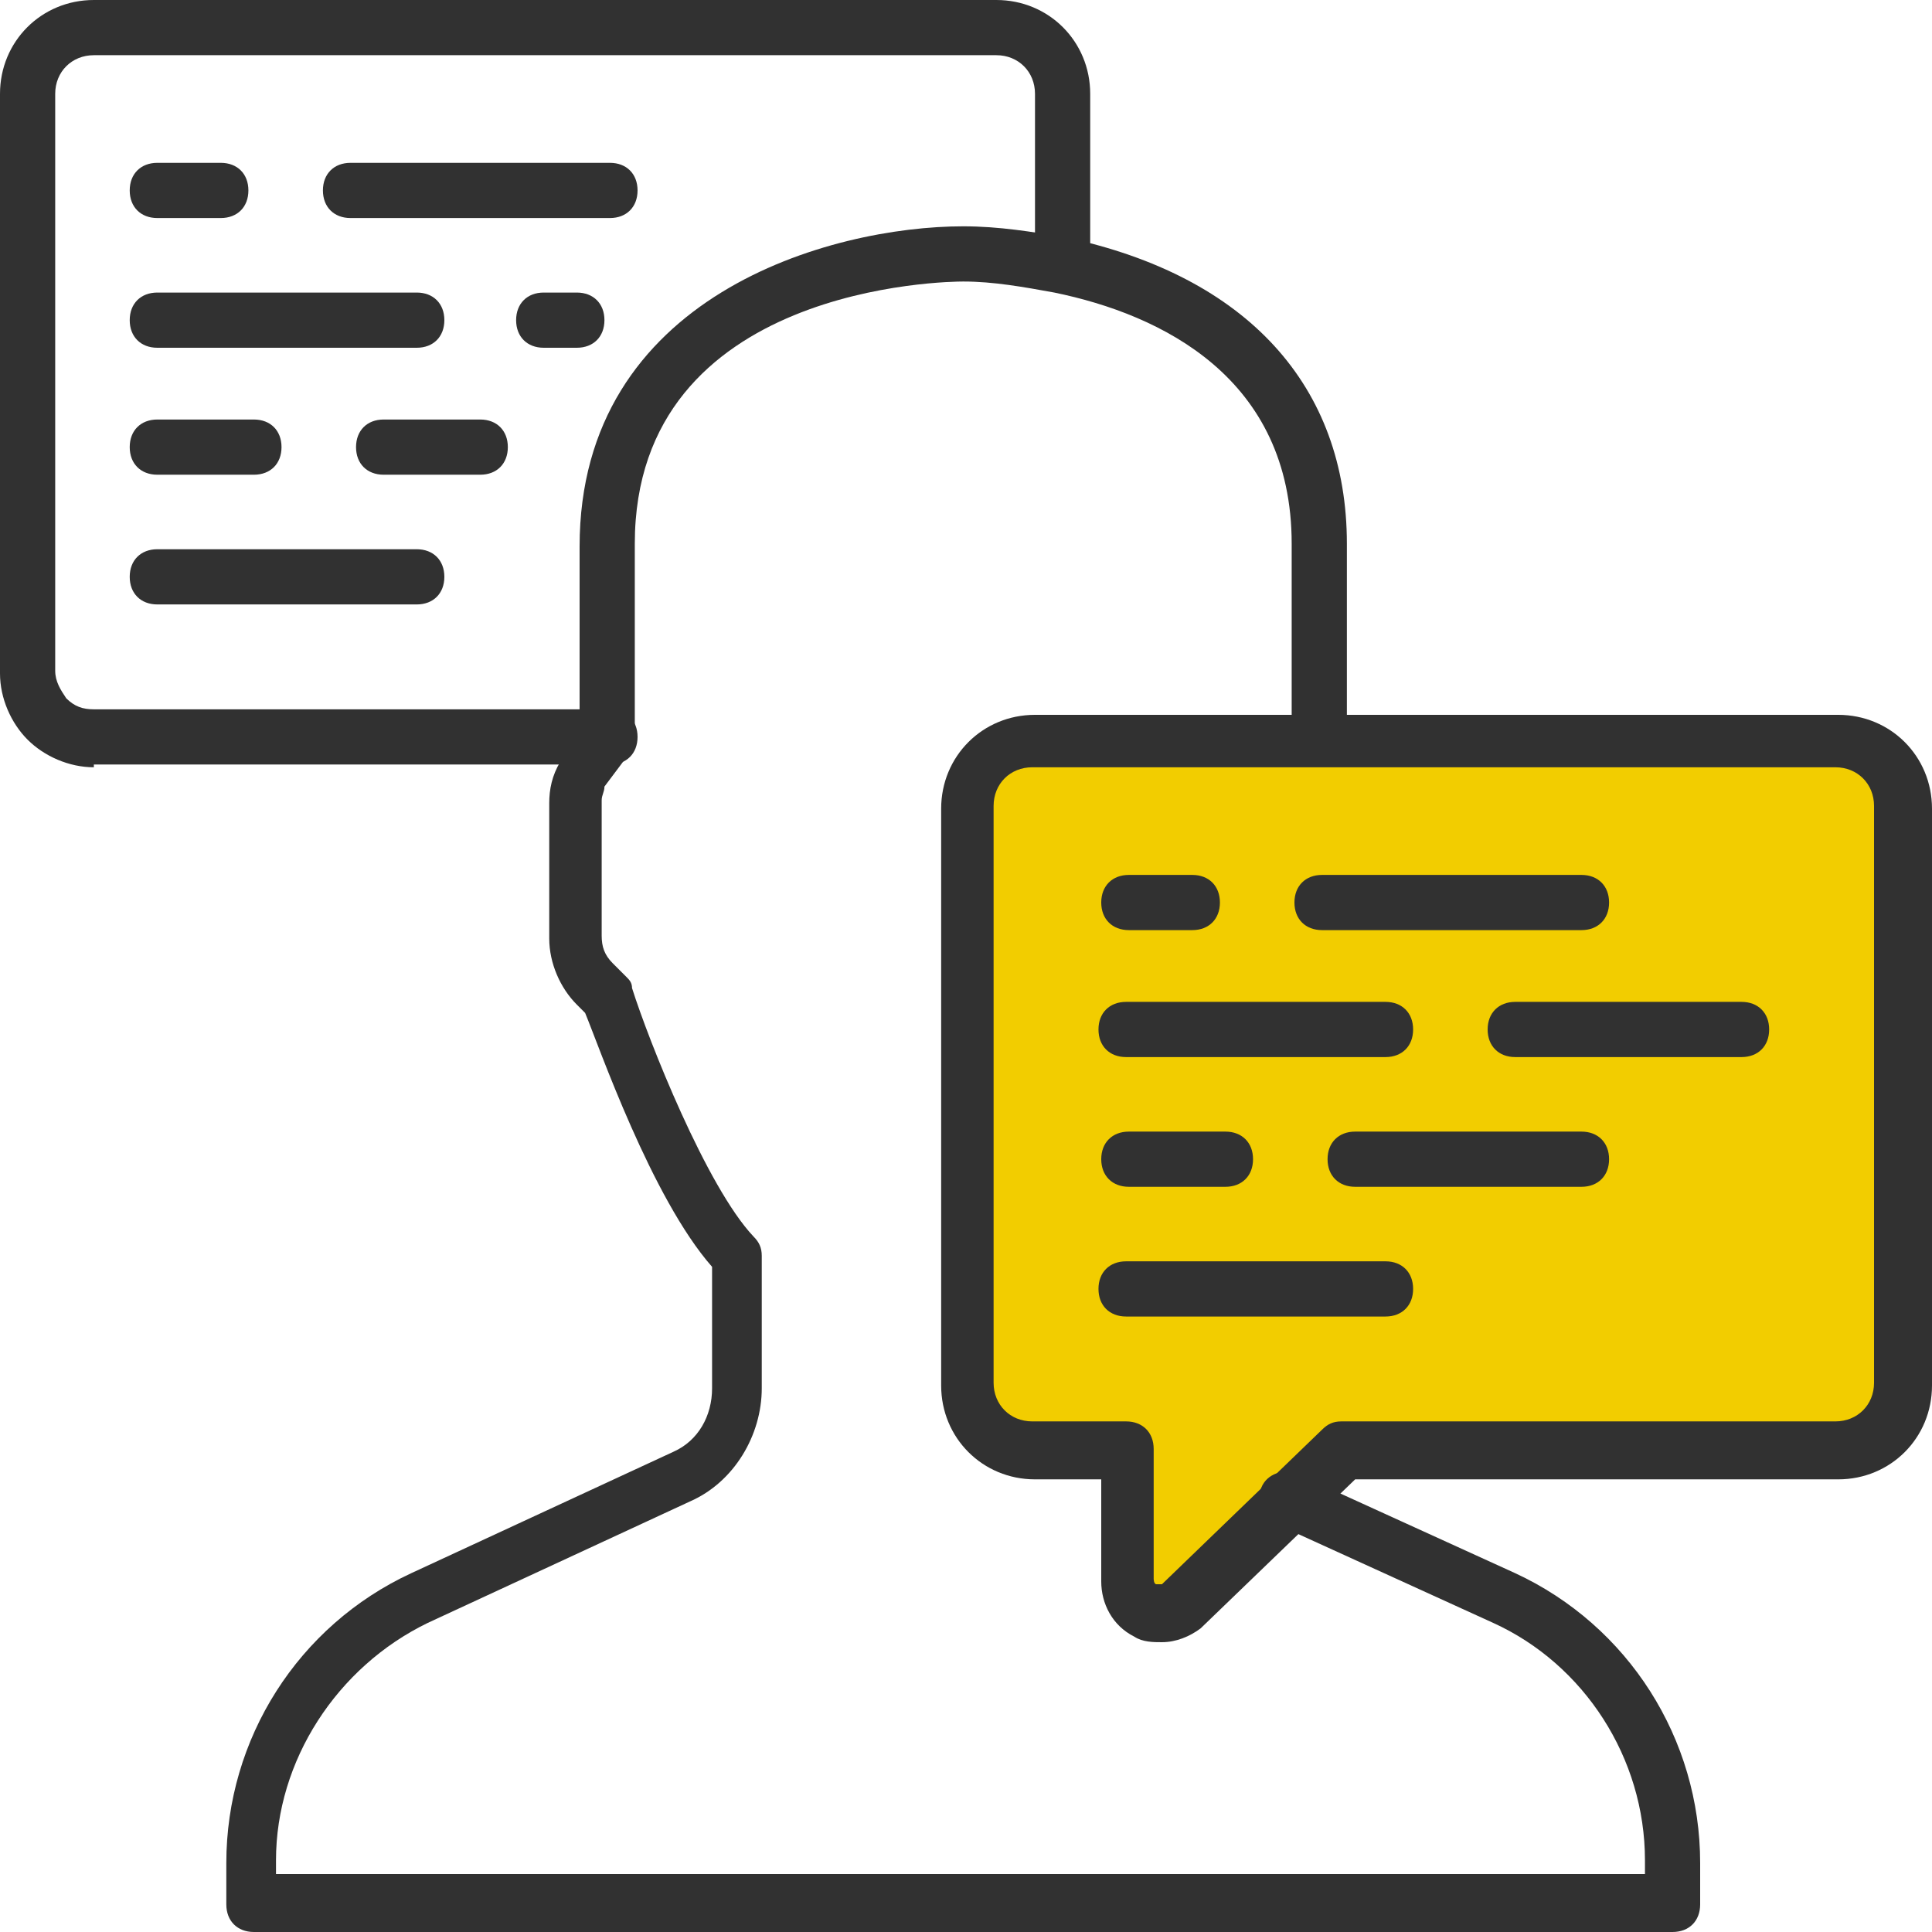
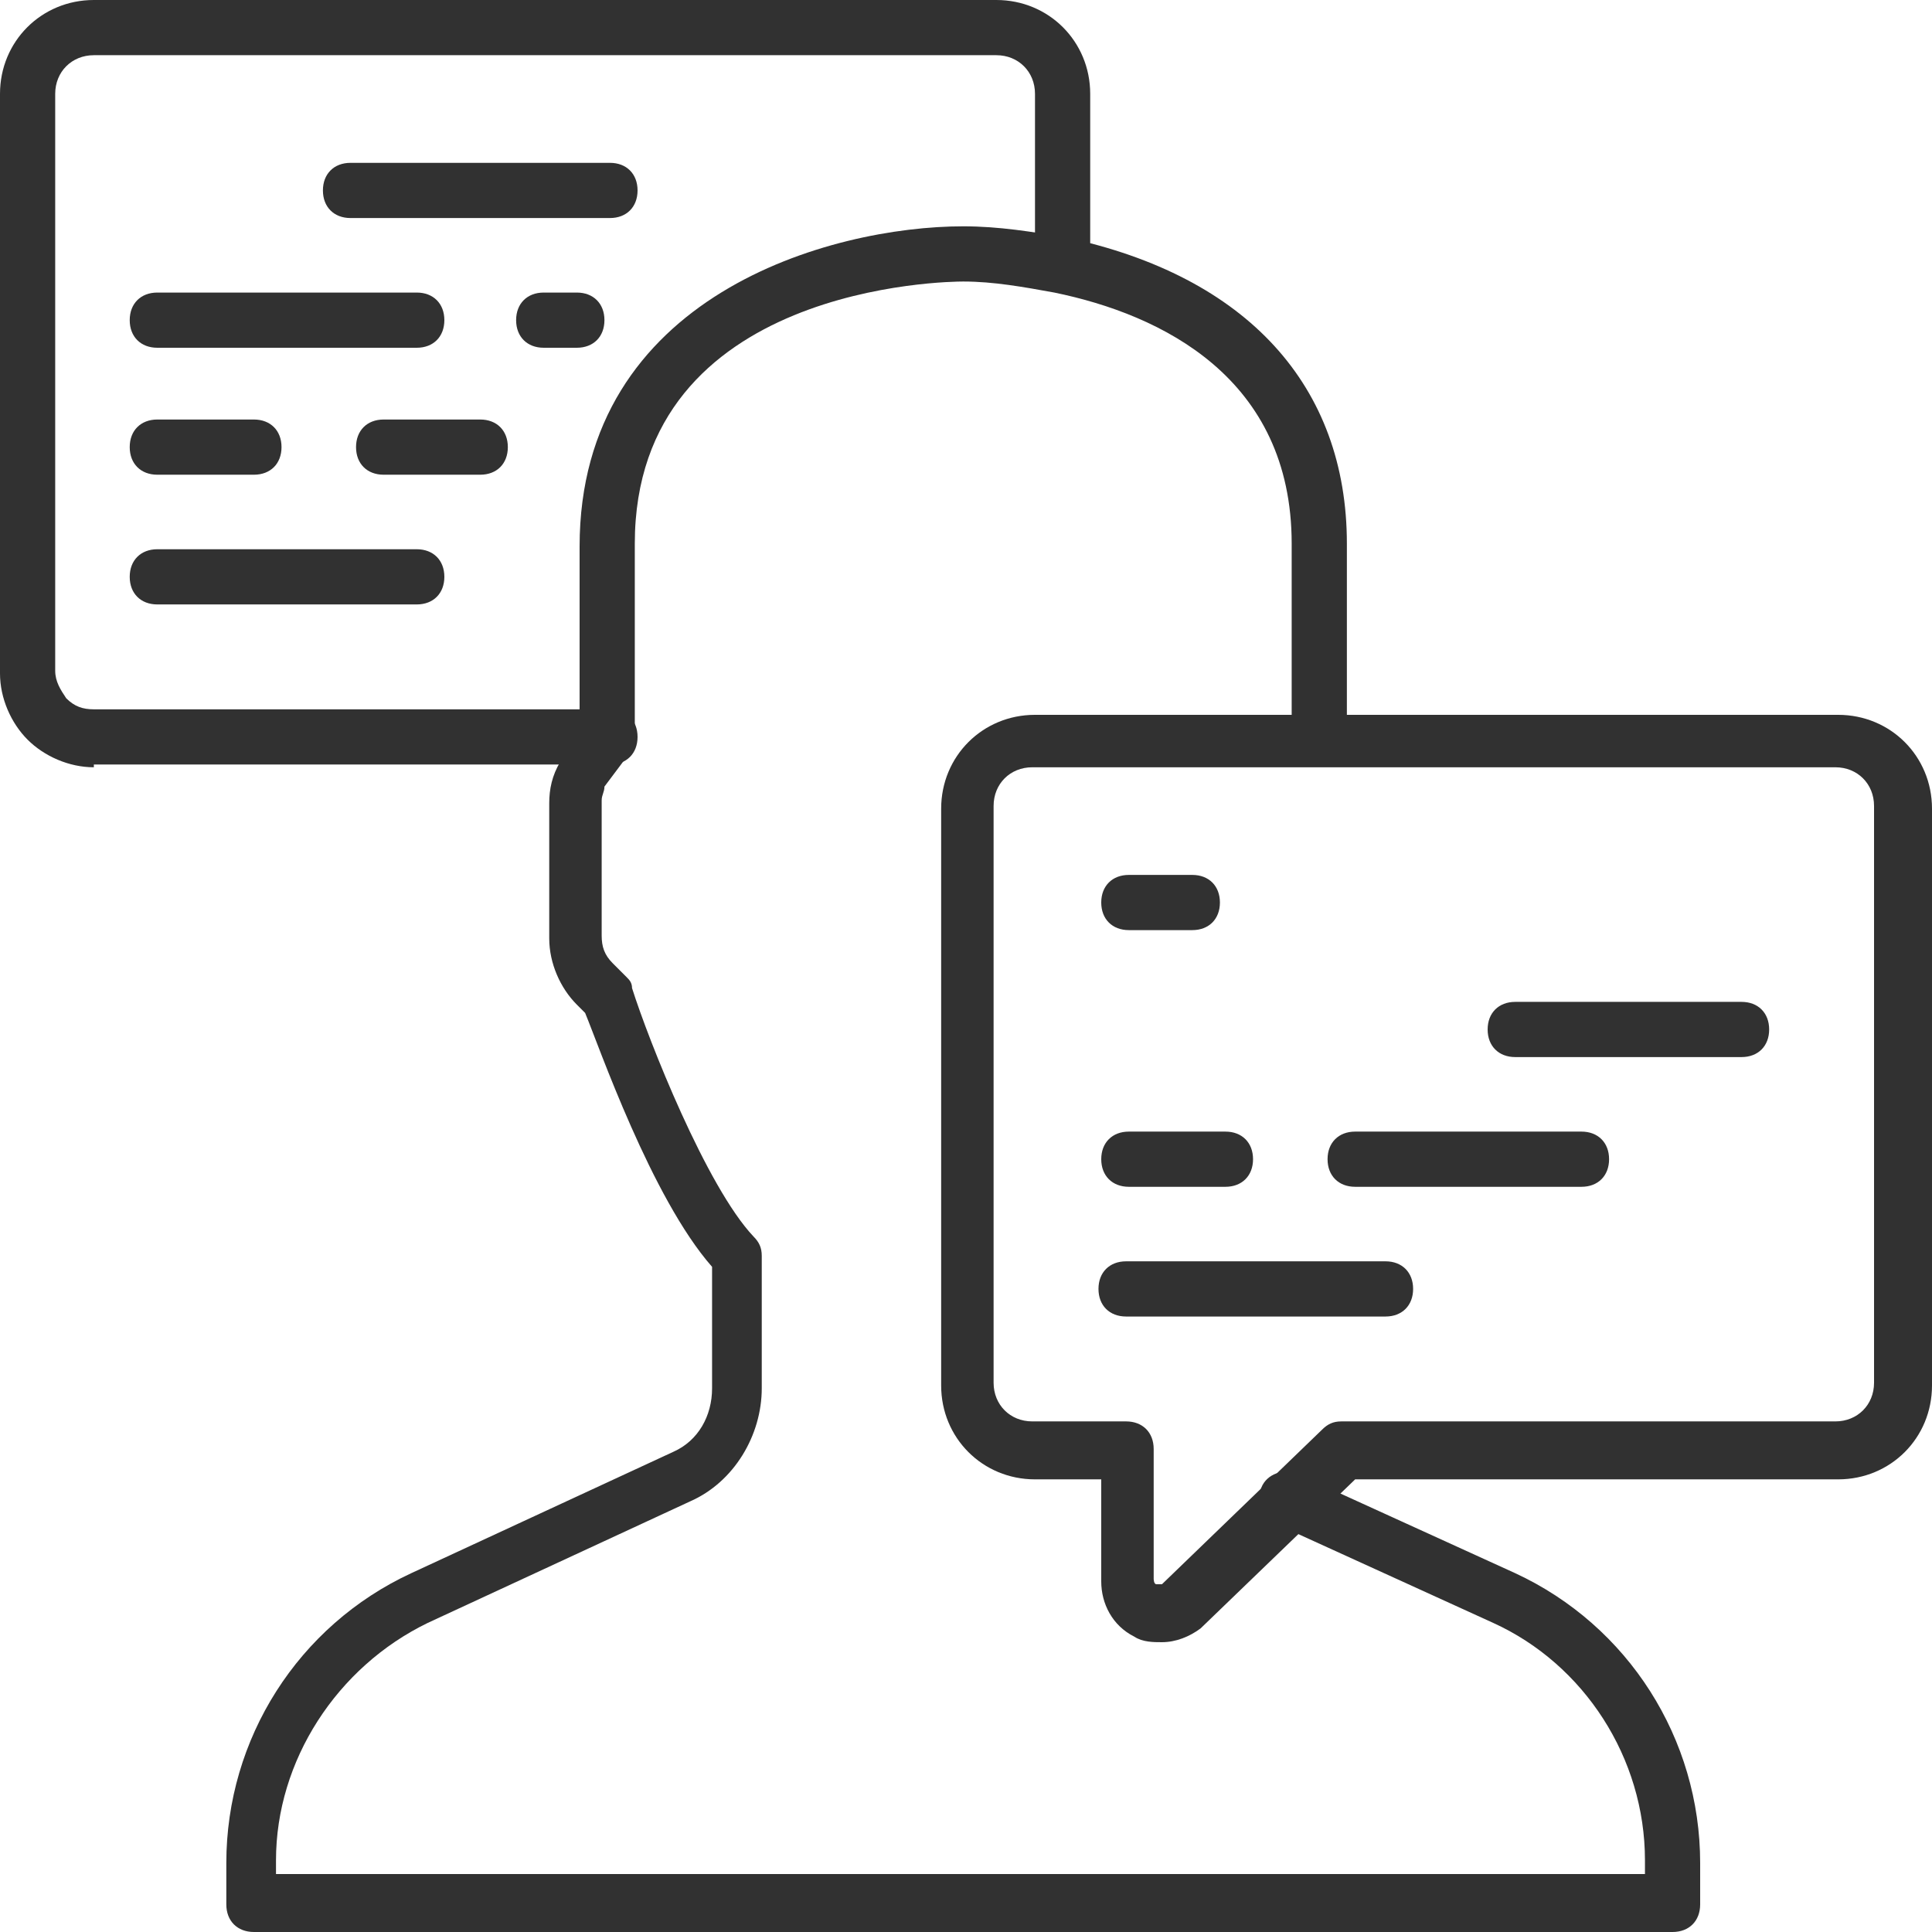
<svg xmlns="http://www.w3.org/2000/svg" id="Layer_1" version="1.1" viewBox="0 0 70 70">
  <defs>
    <style>
      .st0 {
        fill: #f2cd00;
      }

      .st1 {
        fill: #313131;
      }
    </style>
  </defs>
-   <polygon class="st0" points="35.4 27.5 68.5 27.5 68.5 51.9 48.5 51.9 41.5 58.9 41.5 52.1 35.4 52.1 35.4 27.5" />
  <g id="Page-1">
    <g id="_x30_26---Face-to-face">
      <g id="Shape">
        <path class="st1" d="M3.4,27.8c-.9,0-1.8-.4-2.4-1C.4,26.2,0,25.3,0,24.4V3.4C0,1.5,1.5,0,3.4,0h32.7c1.9,0,3.4,1.5,3.4,3.4v6.2c0,.6-.4,1-1,1s-1-.4-1-1V3.4c0-.8-.6-1.4-1.4-1.4H3.4c-.8,0-1.4.6-1.4,1.4v20.9c0,.4.2.7.4,1,.3.3.6.4,1,.4h18.7c.6,0,1,.4,1,1s-.4,1-1,1H3.4Z" />
      </g>
      <g id="Shape1" data-name="Shape">
        <path class="st1" d="M42.1,59.5c-.3,0-.7,0-1-.2-.8-.4-1.2-1.2-1.2-2v-3.7h-2.4c-1.9,0-3.4-1.5-3.4-3.4v-20.9c0-1.9,1.5-3.4,3.4-3.4h29.1c1.9,0,3.4,1.5,3.4,3.4v20.9c0,1.9-1.5,3.4-3.4,3.4h-17.5l-5.6,5.4s0,0,0,0c-.4.3-.9.5-1.4.5ZM37.4,27.8c-.8,0-1.4.6-1.4,1.4v20.9c0,.8.6,1.4,1.4,1.4h3.4c.6,0,1,.4,1,1v4.7c0,0,0,.2.1.2,0,0,.1,0,.2,0l5.8-5.6c.2-.2.4-.3.7-.3h17.9c.8,0,1.4-.6,1.4-1.4v-20.9c0-.8-.6-1.4-1.4-1.4h-29.1Z" />
      </g>
      <g id="Shape2" data-name="Shape">
        <path class="st1" d="M60.8,70H9.2c-.6,0-1-.4-1-1v-1.5c0-4.5,2.6-8.6,6.7-10.5l9.5-4.4c.9-.4,1.4-1.3,1.4-2.3v-4.4c-2.2-2.5-4.1-8-4.6-9.2l-.3-.3c-.6-.6-1-1.5-1-2.4v-4.9c0-.5.1-1,.4-1.5,0,0,0,0,0-.1l.7-1v-6.7c0-9.1,9.1-11.6,13.9-11.6,1.3,0,2.5.2,3.7.4,6.6,1.4,10.2,5.4,10.2,11.1v7c0,.6-.4,1-1,1s-1-.4-1-1v-7c0-6-4.7-8.3-8.6-9.1-1.1-.2-2.2-.4-3.3-.4-.5,0-11.9.1-11.9,9.5v7c0,.2,0,.4-.2.6l-.9,1.2c0,.2-.1.3-.1.5v4.9c0,.4.1.7.4,1l.5.5c.1.1.2.2.2.4.6,1.9,2.7,7.2,4.4,9,.2.2.3.4.3.7v4.8c0,1.7-1,3.4-2.6,4.1l-9.5,4.4c-3.3,1.6-5.5,5-5.5,8.6v.5h49.6v-.5c0-3.7-2.2-7.1-5.5-8.6l-7.9-3.6c-.5-.2-.7-.8-.5-1.3.2-.5.8-.7,1.3-.5l7.9,3.6c4.1,1.9,6.7,6,6.7,10.5v1.5c0,.6-.4,1-1,1Z" />
      </g>
      <g id="Shape3" data-name="Shape">
        <path class="st1" d="M43.2,33.7h-2.3c-.6,0-1-.4-1-1s.4-1,1-1h2.3c.6,0,1,.4,1,1s-.4,1-1,1Z" />
      </g>
      <g id="Shape4" data-name="Shape">
-         <path class="st1" d="M57.3,33.7h-9.4c-.6,0-1-.4-1-1s.4-1,1-1h9.4c.6,0,1,.4,1,1s-.4,1-1,1Z" />
-       </g>
+         </g>
      <g id="Shape5" data-name="Shape">
        <path class="st1" d="M57.3,43h-8.2c-.6,0-1-.4-1-1s.4-1,1-1h8.2c.6,0,1,.4,1,1s-.4,1-1,1Z" />
      </g>
      <g id="Shape6" data-name="Shape">
        <path class="st1" d="M44.4,43h-3.5c-.6,0-1-.4-1-1s.4-1,1-1h3.5c.6,0,1,.4,1,1s-.4,1-1,1Z" />
      </g>
      <g id="Shape7" data-name="Shape">
-         <path class="st1" d="M50.2,38.3h-9.4c-.6,0-1-.4-1-1s.4-1,1-1h9.4c.6,0,1,.4,1,1s-.4,1-1,1Z" />
-       </g>
+         </g>
      <g id="Shape8" data-name="Shape">
        <path class="st1" d="M63.1,38.3h-8.2c-.6,0-1-.4-1-1s.4-1,1-1h8.2c.6,0,1,.4,1,1s-.4,1-1,1Z" />
      </g>
      <g id="Shape9" data-name="Shape">
        <path class="st1" d="M50.2,47.7h-9.4c-.6,0-1-.4-1-1s.4-1,1-1h9.4c.6,0,1,.4,1,1s-.4,1-1,1Z" />
      </g>
      <g id="Shape10" data-name="Shape">
-         <path class="st1" d="M8,7.9h-2.3c-.6,0-1-.4-1-1s.4-1,1-1h2.3c.6,0,1,.4,1,1s-.4,1-1,1Z" />
-       </g>
+         </g>
      <g id="Shape11" data-name="Shape">
        <path class="st1" d="M22.1,7.9h-9.4c-.6,0-1-.4-1-1s.4-1,1-1h9.4c.6,0,1,.4,1,1s-.4,1-1,1Z" />
      </g>
      <g id="Shape12" data-name="Shape">
        <path class="st1" d="M17.4,17.2h-3.5c-.6,0-1-.4-1-1s.4-1,1-1h3.5c.6,0,1,.4,1,1s-.4,1-1,1Z" />
      </g>
      <g id="Shape13" data-name="Shape">
        <path class="st1" d="M9.2,17.2h-3.5c-.6,0-1-.4-1-1s.4-1,1-1h3.5c.6,0,1,.4,1,1s-.4,1-1,1Z" />
      </g>
      <g id="Shape14" data-name="Shape">
        <path class="st1" d="M15.1,12.6H5.7c-.6,0-1-.4-1-1s.4-1,1-1h9.4c.6,0,1,.4,1,1s-.4,1-1,1Z" />
      </g>
      <g id="Shape15" data-name="Shape">
        <path class="st1" d="M20.9,12.6h-1.2c-.6,0-1-.4-1-1s.4-1,1-1h1.2c.6,0,1,.4,1,1s-.4,1-1,1Z" />
      </g>
      <g id="Shape16" data-name="Shape">
        <path class="st1" d="M15.1,21.9H5.7c-.6,0-1-.4-1-1s.4-1,1-1h9.4c.6,0,1,.4,1,1s-.4,1-1,1Z" />
      </g>
    </g>
  </g>
</svg>